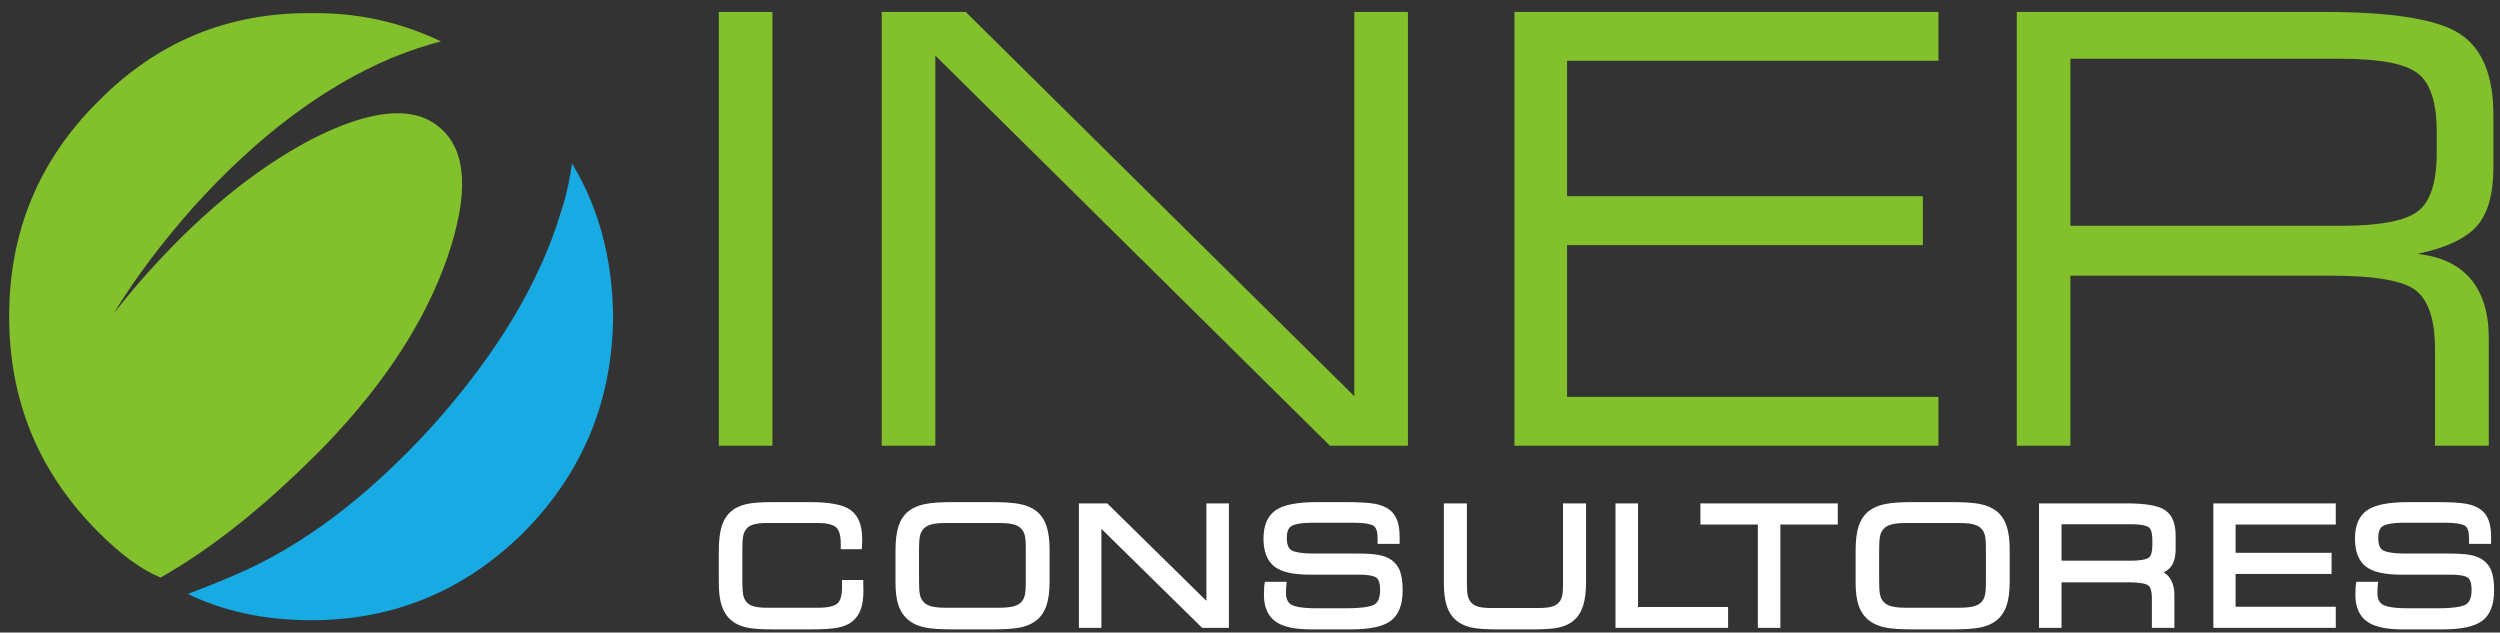
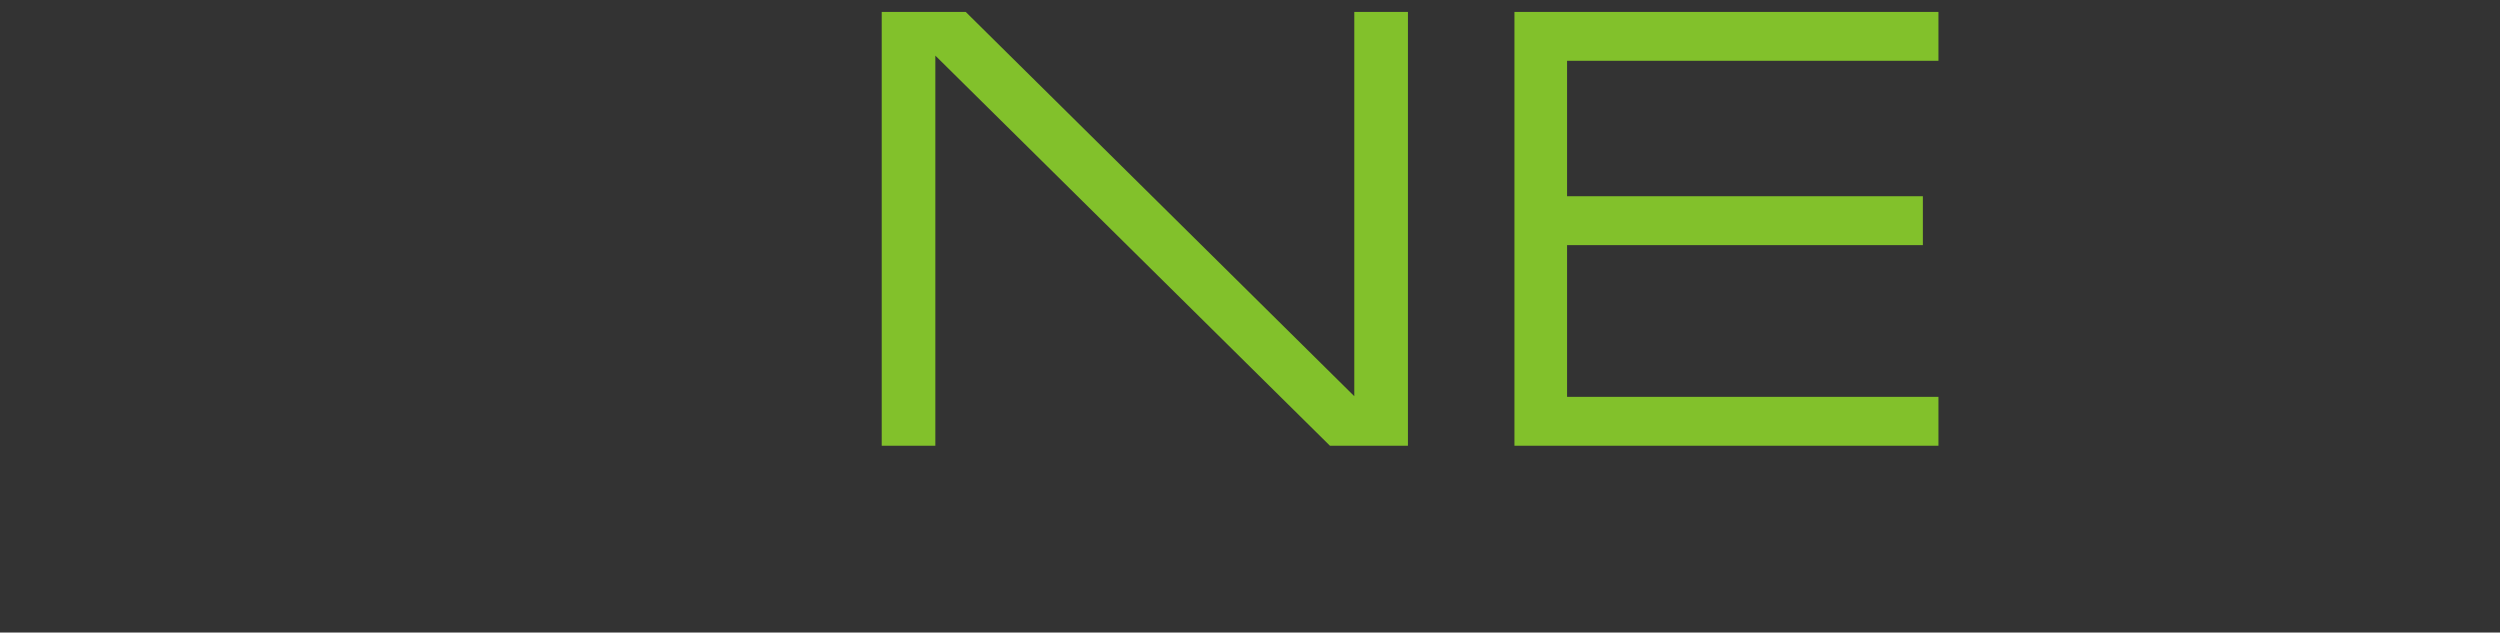
<svg xmlns="http://www.w3.org/2000/svg" width="166" height="42" viewBox="0 0 166 42" fill="none">
  <rect x="0" y="0" width="166" height="42" fill="#333333" stroke="none" />
-   <path d="M40.71 21.006C40.666 17.258 39.8 13.859 37.981 10.852C37.851 11.811 37.635 12.901 37.245 14.077C35.816 18.827 32.958 23.534 28.714 28.284C24.427 32.99 20.052 36.302 15.506 38.22C14.293 38.743 13.254 39.135 12.474 39.44C14.813 40.573 17.541 41.183 20.659 41.183C26.159 41.183 30.879 39.222 34.82 35.3C38.717 31.335 40.666 26.584 40.71 21.006Z" fill="#18ABE3" />
-   <path d="M29.234 8.5C27.502 6.974 24.643 7.235 20.702 9.241C16.805 11.289 12.951 14.47 9.14 18.871C8.577 19.525 8.057 20.178 7.537 20.832C8.967 18.48 10.742 16.126 12.821 13.773C17.064 9.066 21.482 5.754 26.029 3.837C27.198 3.358 28.281 3.009 29.277 2.747C26.635 1.483 23.777 0.829 20.659 0.873C15.116 0.829 10.396 2.791 6.498 6.756C2.557 10.679 0.608 15.429 0.608 21.007C0.608 26.585 2.557 31.335 6.498 35.3C8.014 36.826 9.4 37.828 10.655 38.351C14.207 36.347 17.931 33.339 21.785 29.374C25.596 25.365 28.238 21.312 29.71 17.085C31.139 12.901 31.009 10.025 29.234 8.5Z" fill="#82C12B" />
-   <path d="M51.29 29.597H47.728V0.792H51.29V29.597Z" fill="#82C12B" />
  <path d="M62.107 29.597H58.546V0.792H64.124L89.925 26.308V0.792H93.487V29.597H88.308L62.107 3.694V29.597Z" fill="#82C12B" />
  <path d="M100.559 29.597V0.792H128.713V4.037H104.053V13.03H127.678V16.276H104.053V26.351H128.713V29.597H100.559Z" fill="#82C12B" />
-   <path d="M155.455 3.902H137.475V14.992H155.455C158.01 14.992 159.706 14.671 160.544 14.03C161.381 13.39 161.799 12.091 161.799 10.137V8.757C161.799 6.815 161.381 5.521 160.544 4.873C159.706 4.227 158.01 3.902 155.455 3.902ZM137.475 29.597H133.914V0.792H154.305C158.851 0.792 161.863 1.279 163.343 2.251C164.822 3.223 165.562 5.017 165.562 7.631V11.108C165.562 12.89 165.193 14.195 164.455 15.021C163.715 15.847 162.403 16.461 160.515 16.86C162.082 17.029 163.263 17.585 164.059 18.532C164.855 19.479 165.254 20.788 165.254 22.462V29.597H161.684V23.177C161.684 21.296 161.278 20.013 160.467 19.329C159.656 18.647 157.761 18.305 154.784 18.305H137.475V29.597Z" fill="#82C12B" />
-   <path d="M165.421 37.89C165.286 37.554 165.057 37.289 164.74 37.102C164.528 36.975 164.257 36.885 163.914 36.831C163.591 36.779 163.131 36.755 162.508 36.755H159.74C158.696 36.755 158.329 36.609 158.204 36.523C158.012 36.391 157.915 36.121 157.915 35.722C157.915 35.326 158.011 35.07 158.209 34.939C158.369 34.834 158.753 34.709 159.679 34.709H162.306C163.256 34.709 163.582 34.843 163.692 34.922C163.86 35.044 163.945 35.314 163.945 35.723V35.842V36.112H164.214H165.138H165.407V35.842V35.621C165.407 35.22 165.359 34.879 165.265 34.605C165.165 34.314 165.007 34.074 164.795 33.891C164.539 33.679 164.195 33.534 163.769 33.453C163.365 33.377 162.692 33.34 161.711 33.34H159.963C158.631 33.34 157.727 33.511 157.202 33.865C156.649 34.236 156.369 34.874 156.369 35.762C156.369 36.624 156.615 37.251 157.1 37.623C157.569 37.983 158.333 38.157 159.436 38.157H162.688C163.502 38.157 163.785 38.29 163.881 38.369C164.073 38.527 164.113 38.887 164.113 39.162C164.113 39.646 163.994 39.968 163.76 40.122C163.573 40.243 163.092 40.389 161.861 40.389H159.849C158.832 40.389 158.394 40.254 158.206 40.141C157.973 40.002 157.86 39.746 157.86 39.359C157.86 39.323 157.862 39.242 157.871 39.065C157.873 39.008 157.877 38.962 157.88 38.927L157.908 38.631H157.612H156.688H156.463L156.424 38.854C156.417 38.892 156.414 38.934 156.414 38.977C156.403 39.211 156.397 39.382 156.397 39.485C156.397 40.304 156.658 40.905 157.172 41.271C157.664 41.621 158.44 41.792 159.544 41.792H162.156C163.427 41.792 164.294 41.608 164.807 41.231C165.339 40.84 165.608 40.162 165.608 39.216C165.608 38.64 165.547 38.206 165.421 37.89ZM147.235 33.424H146.966V33.695V41.42V41.691H147.235H154.827H155.096V41.42V40.558V40.287H154.827H148.444V38.107H154.548H154.817V37.836V36.974V36.704H154.548H148.444V34.827H154.827H155.096V34.557V33.695V33.424H154.827H147.235ZM142.916 36.203C142.916 36.627 142.836 36.911 142.684 37.026C142.584 37.102 142.294 37.228 141.472 37.228H136.885V34.81H141.472C142.293 34.81 142.584 34.938 142.683 35.014C142.835 35.131 142.916 35.415 142.916 35.835V36.203ZM143.742 33.861C143.295 33.567 142.45 33.424 141.161 33.424H135.659H135.39V33.695V41.42V41.691H135.659H136.617H136.885V41.42V38.665H141.291C142.291 38.665 142.577 38.813 142.654 38.877C142.805 39.004 142.885 39.288 142.885 39.7V41.42V41.691H143.154H144.11H144.379V41.42V39.508C144.379 38.995 144.249 38.581 143.995 38.278C143.903 38.169 143.791 38.081 143.67 38.004C143.843 37.915 143.987 37.813 144.095 37.692C144.338 37.42 144.462 37.007 144.462 36.462V35.535C144.462 34.738 144.22 34.174 143.742 33.861ZM131.864 38.415V38.675C131.864 39.15 131.831 39.39 131.804 39.508C131.768 39.663 131.709 39.795 131.629 39.903C131.511 40.058 131.348 40.169 131.131 40.238C130.89 40.316 130.531 40.355 130.065 40.355H126.585C126.118 40.355 125.759 40.316 125.519 40.238C125.302 40.169 125.139 40.059 125.021 39.902C124.934 39.787 124.872 39.649 124.836 39.49C124.796 39.311 124.775 38.997 124.775 38.555V36.661V36.526C124.775 35.976 124.808 35.715 124.836 35.592C124.872 35.432 124.934 35.294 125.02 35.18C125.139 35.023 125.302 34.913 125.519 34.843C125.76 34.766 126.119 34.726 126.585 34.726H130.065C130.531 34.726 130.889 34.766 131.131 34.843C131.348 34.913 131.511 35.023 131.63 35.18C131.709 35.286 131.768 35.419 131.804 35.572C131.832 35.688 131.864 35.928 131.864 36.407V38.415ZM132.569 33.937C132.291 33.718 131.927 33.561 131.485 33.47C131.061 33.383 130.447 33.34 129.61 33.34H127.04C126.204 33.34 125.591 33.383 125.168 33.47C124.726 33.561 124.363 33.718 124.087 33.936C123.772 34.188 123.543 34.533 123.407 34.963C123.276 35.373 123.213 35.901 123.213 36.578V38.685C123.213 39.31 123.278 39.804 123.411 40.196C123.549 40.604 123.78 40.939 124.095 41.192C124.376 41.416 124.738 41.575 125.171 41.664C125.587 41.75 126.202 41.792 127.05 41.792H129.61C130.467 41.792 131.086 41.75 131.5 41.664C131.933 41.575 132.293 41.416 132.57 41.192C132.875 40.95 133.102 40.612 133.243 40.189C133.376 39.789 133.443 39.267 133.443 38.638V36.484C133.443 35.861 133.376 35.342 133.243 34.941C133.102 34.517 132.875 34.179 132.569 33.937ZM113.176 33.424H112.907V33.695V34.557V34.827H113.176H116.721V41.42V41.691H116.99H117.947H118.216V41.42V34.827H121.76H122.029V34.557V33.695V33.424H121.76H113.176ZM108.765 40.304V33.695V33.424H108.496H107.538H107.269V33.695V41.42V41.691H107.538H114.476H114.745V41.42V40.575V40.304H114.476H108.765ZM104.054 33.424H103.785V33.695V38.444V38.71C103.785 39.196 103.756 39.433 103.732 39.546C103.701 39.692 103.647 39.819 103.573 39.924C103.465 40.078 103.319 40.186 103.124 40.255C102.906 40.333 102.586 40.372 102.172 40.372H99.016C98.605 40.372 98.285 40.333 98.065 40.255C97.87 40.186 97.725 40.079 97.624 39.929C97.545 39.819 97.49 39.691 97.457 39.544C97.421 39.381 97.402 39.1 97.402 38.71V33.695V33.424H97.133H96.142H95.873V33.695V38.71C95.873 39.332 95.933 39.823 96.057 40.209C96.186 40.612 96.398 40.942 96.688 41.189C96.95 41.413 97.289 41.573 97.693 41.664C98.078 41.75 98.646 41.792 99.428 41.792H101.774C102.563 41.792 103.134 41.75 103.52 41.664C103.926 41.573 104.26 41.412 104.515 41.184C104.795 40.939 105.003 40.6 105.131 40.179C105.253 39.782 105.314 39.268 105.314 38.653V33.695V33.424H105.045H104.054ZM92.267 37.102C92.055 36.975 91.784 36.885 91.441 36.831C91.118 36.779 90.658 36.755 90.034 36.755H87.267C86.223 36.755 85.856 36.609 85.731 36.523C85.539 36.391 85.442 36.121 85.442 35.722C85.442 35.326 85.538 35.07 85.736 34.939C85.896 34.834 86.28 34.709 87.206 34.709H89.833C90.783 34.709 91.109 34.843 91.219 34.922C91.387 35.044 91.472 35.314 91.472 35.723V35.842V36.112H91.741H92.665H92.934V35.842V35.621C92.934 35.22 92.886 34.879 92.792 34.605C92.692 34.314 92.534 34.074 92.322 33.891C92.066 33.679 91.722 33.534 91.296 33.453C90.893 33.377 90.219 33.34 89.238 33.34H87.49C86.158 33.34 85.255 33.511 84.729 33.865C84.176 34.236 83.896 34.874 83.896 35.762C83.896 36.624 84.142 37.251 84.627 37.623C85.097 37.983 85.86 38.157 86.963 38.157H90.215C91.029 38.157 91.312 38.29 91.408 38.369C91.6 38.527 91.64 38.887 91.64 39.162C91.64 39.646 91.522 39.968 91.287 40.122C91.1 40.243 90.619 40.389 89.388 40.389H87.376C86.359 40.389 85.921 40.254 85.733 40.141C85.5 40.002 85.387 39.746 85.387 39.359C85.387 39.323 85.389 39.242 85.398 39.065C85.4 39.008 85.404 38.962 85.407 38.927L85.436 38.631H85.139H84.215H83.99L83.951 38.854C83.944 38.892 83.941 38.934 83.941 38.977C83.93 39.211 83.924 39.382 83.924 39.485C83.924 40.304 84.185 40.905 84.699 41.271C85.191 41.621 85.967 41.792 87.071 41.792H89.683C90.954 41.792 91.821 41.608 92.334 41.231C92.866 40.84 93.135 40.162 93.135 39.216C93.135 38.64 93.074 38.206 92.948 37.89C92.813 37.554 92.584 37.289 92.267 37.102ZM80.374 33.424H80.105V33.695V39.896L73.6 33.502L73.522 33.424H73.412H71.907H71.638V33.695V41.42V41.691H71.907H72.865H73.133V41.42V35.115L79.746 41.614L79.824 41.691H79.934H81.331H81.6V41.42V33.695V33.424H81.331H80.374ZM68.112 38.415V38.675C68.112 39.15 68.079 39.39 68.052 39.508C68.016 39.663 67.957 39.795 67.876 39.903C67.759 40.058 67.595 40.169 67.378 40.238C67.138 40.316 66.779 40.355 66.312 40.355H62.833C62.366 40.355 62.007 40.316 61.767 40.238C61.55 40.169 61.387 40.059 61.269 39.902C61.181 39.787 61.119 39.649 61.084 39.49C61.043 39.311 61.023 38.997 61.023 38.555V36.661V36.526C61.023 35.976 61.056 35.715 61.084 35.592C61.119 35.432 61.181 35.294 61.268 35.18C61.387 35.023 61.55 34.913 61.767 34.843C62.008 34.766 62.367 34.726 62.833 34.726H66.312C66.779 34.726 67.137 34.766 67.378 34.843C67.596 34.913 67.759 35.023 67.877 35.18C67.957 35.286 68.016 35.419 68.052 35.572C68.079 35.688 68.112 35.928 68.112 36.407V38.415ZM68.817 33.937C68.539 33.718 68.174 33.561 67.733 33.47C67.308 33.383 66.695 33.34 65.858 33.34H63.288C62.451 33.34 61.839 33.383 61.416 33.47C60.974 33.561 60.61 33.718 60.334 33.936C60.019 34.188 59.791 34.533 59.654 34.963C59.524 35.373 59.461 35.901 59.461 36.578V38.685C59.461 39.31 59.526 39.804 59.659 40.196C59.797 40.604 60.028 40.939 60.343 41.192C60.624 41.416 60.986 41.575 61.418 41.664C61.835 41.75 62.449 41.792 63.298 41.792H65.858C66.715 41.792 67.333 41.75 67.748 41.664C68.18 41.575 68.541 41.416 68.818 41.192C69.123 40.95 69.35 40.612 69.491 40.189C69.624 39.789 69.691 39.267 69.691 38.638V36.484C69.691 35.861 69.624 35.342 69.491 34.941C69.35 34.517 69.123 34.179 68.817 33.937ZM57.322 38.783V38.513H57.053H56.179H55.911V38.783V38.995C55.911 39.529 55.807 39.891 55.604 40.07C55.456 40.2 55.109 40.355 54.291 40.355H50.957C50.532 40.355 50.203 40.317 49.978 40.24C49.777 40.172 49.626 40.064 49.517 39.91C49.439 39.799 49.382 39.662 49.348 39.503C49.323 39.381 49.292 39.12 49.292 38.57V36.664V36.519C49.292 36.076 49.311 35.761 49.348 35.582C49.382 35.422 49.439 35.284 49.517 35.173C49.626 35.019 49.777 34.91 49.978 34.842C50.203 34.765 50.532 34.726 50.957 34.726H54.301C54.888 34.726 55.309 34.827 55.518 35.018C55.723 35.204 55.827 35.562 55.827 36.083V36.197V36.467H56.095H56.969H57.221L57.237 36.215C57.241 36.159 57.243 36.101 57.245 36.043C57.246 35.977 57.248 35.889 57.248 35.787C57.248 34.872 56.986 34.224 56.472 33.859C55.979 33.509 55.096 33.34 53.773 33.34H51.341C50.551 33.34 49.975 33.382 49.579 33.468C49.164 33.559 48.82 33.719 48.556 33.943C48.261 34.194 48.045 34.539 47.915 34.967C47.79 35.377 47.73 35.905 47.73 36.581V38.689C47.73 39.316 47.791 39.809 47.916 40.199C48.047 40.606 48.262 40.939 48.556 41.189C48.819 41.413 49.158 41.573 49.562 41.664C49.948 41.75 50.533 41.792 51.351 41.792H53.773C54.63 41.792 55.238 41.755 55.631 41.678C56.048 41.597 56.382 41.449 56.624 41.239C56.876 41.026 57.061 40.748 57.173 40.413C57.28 40.093 57.332 39.685 57.332 39.167C57.332 39.126 57.33 39.065 57.326 38.972C57.323 38.894 57.322 38.829 57.322 38.783Z" fill="white" />
</svg>